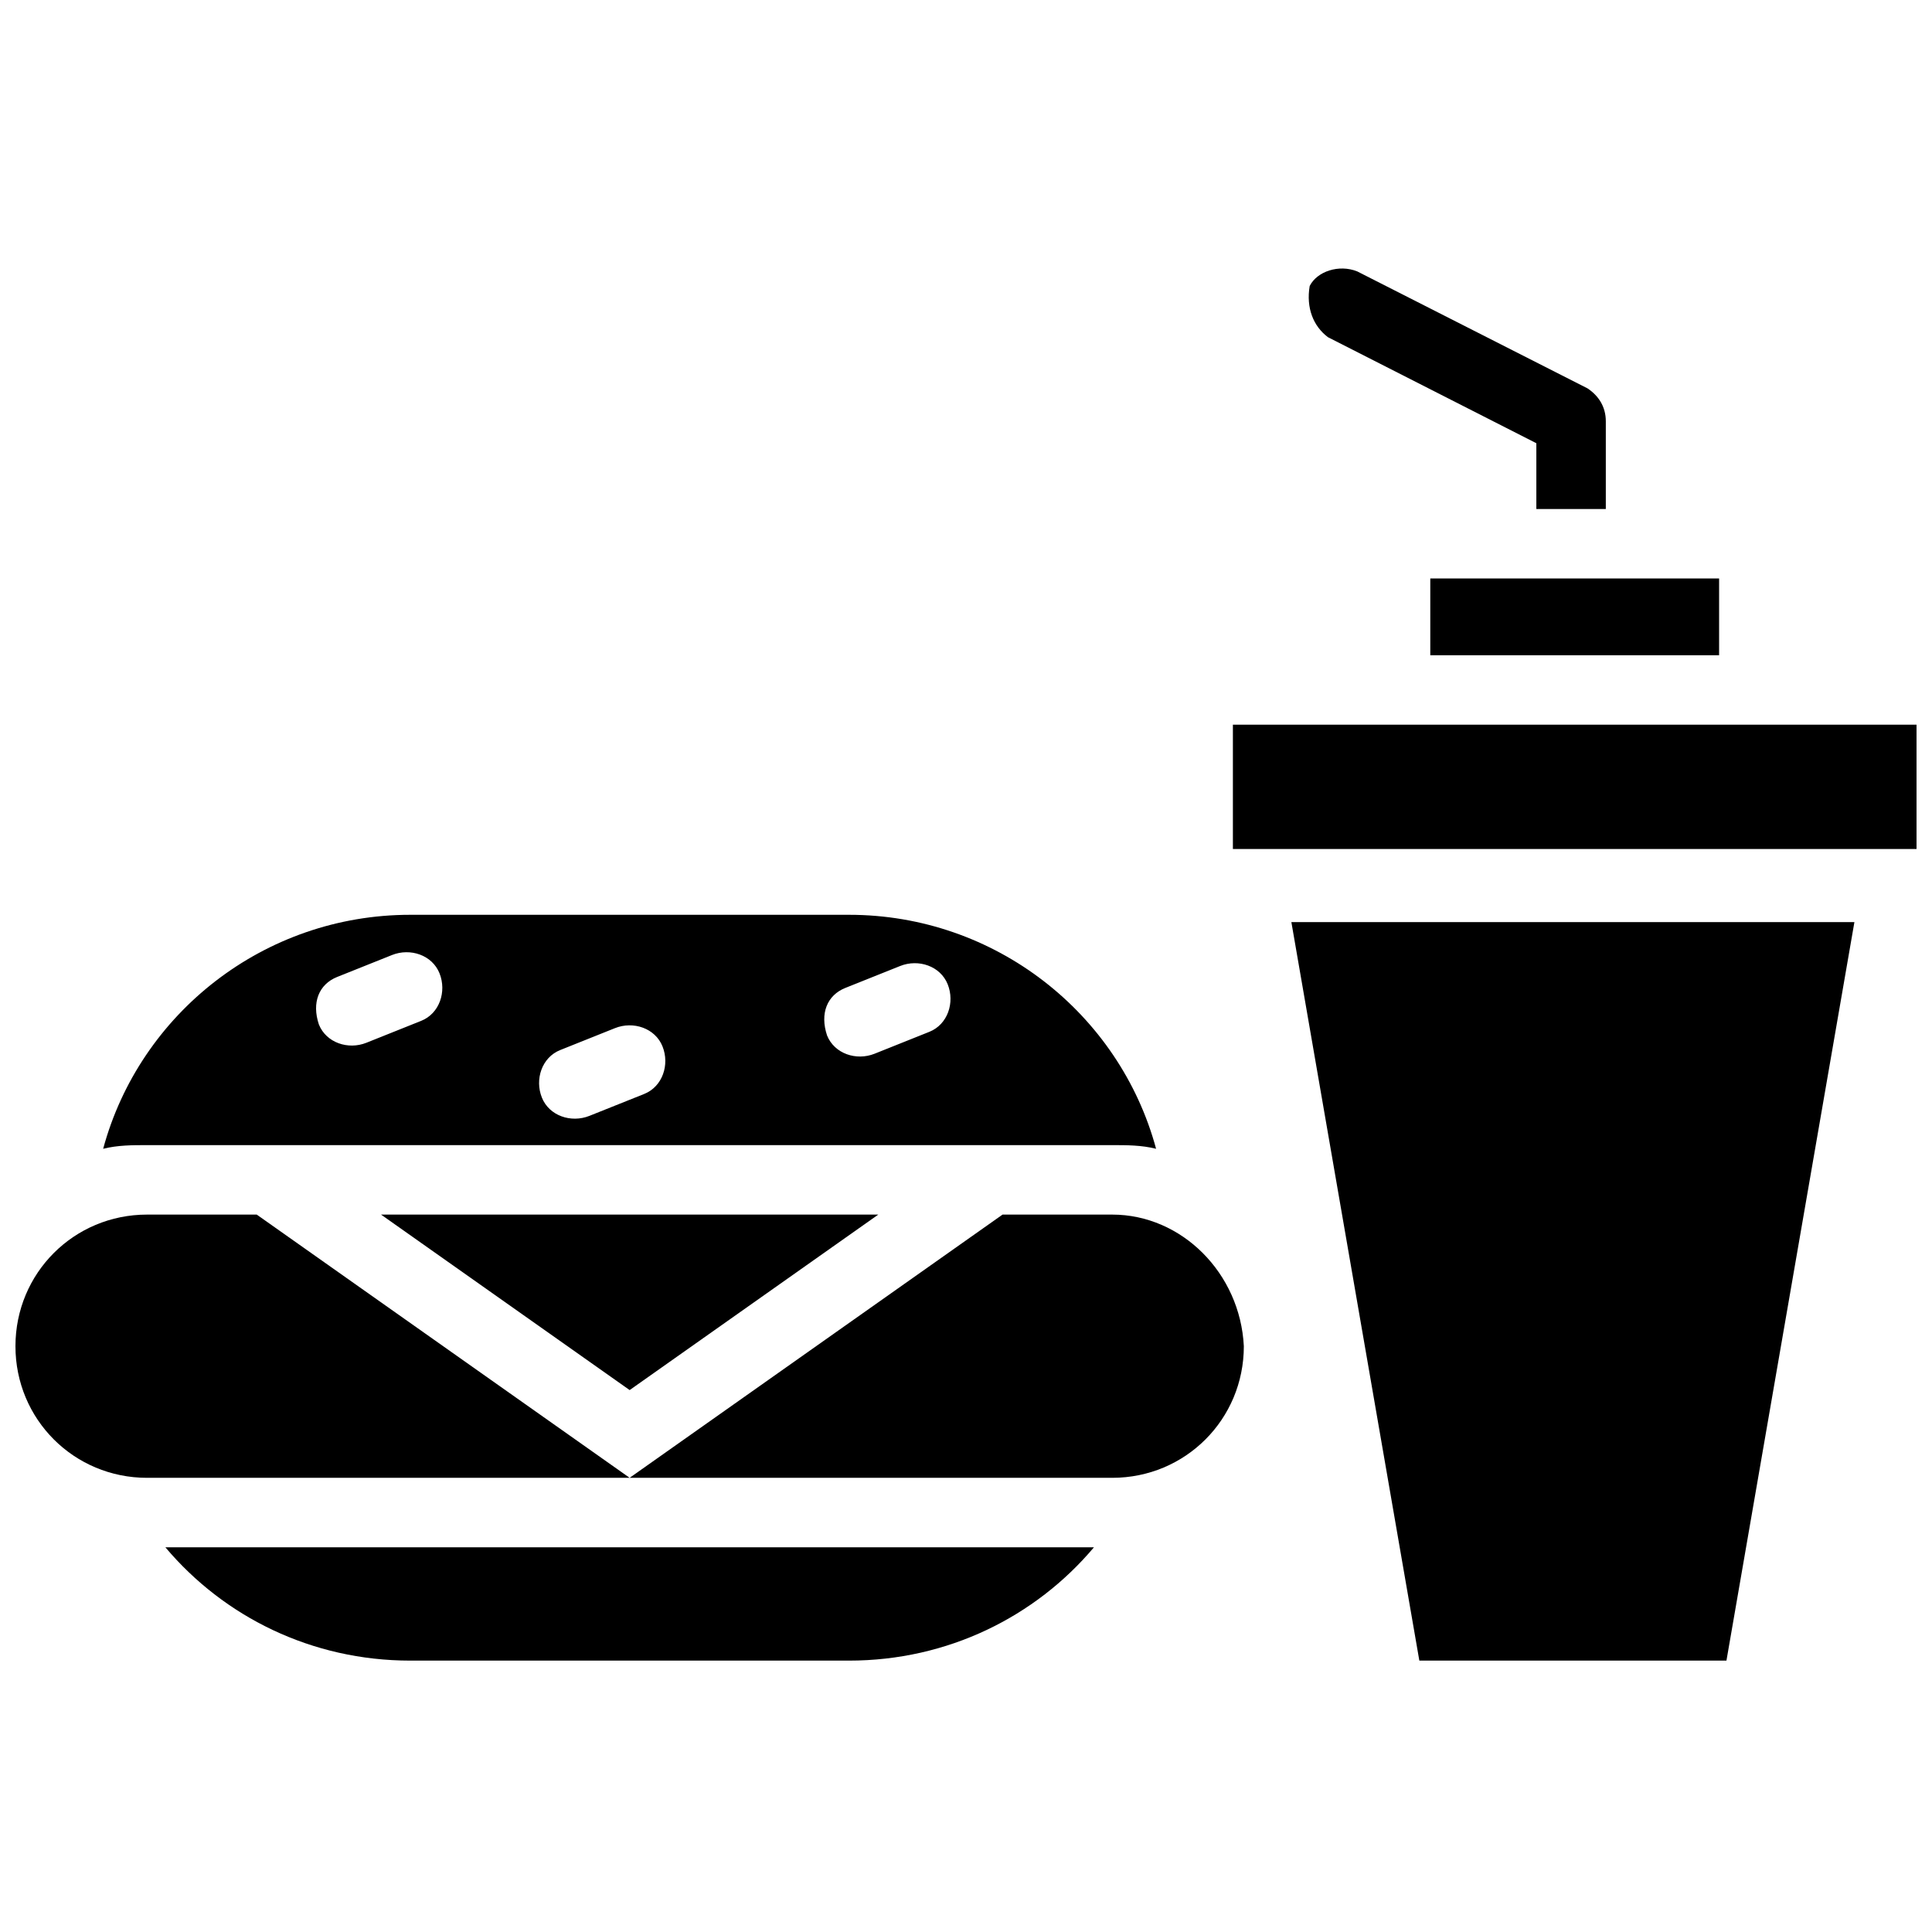
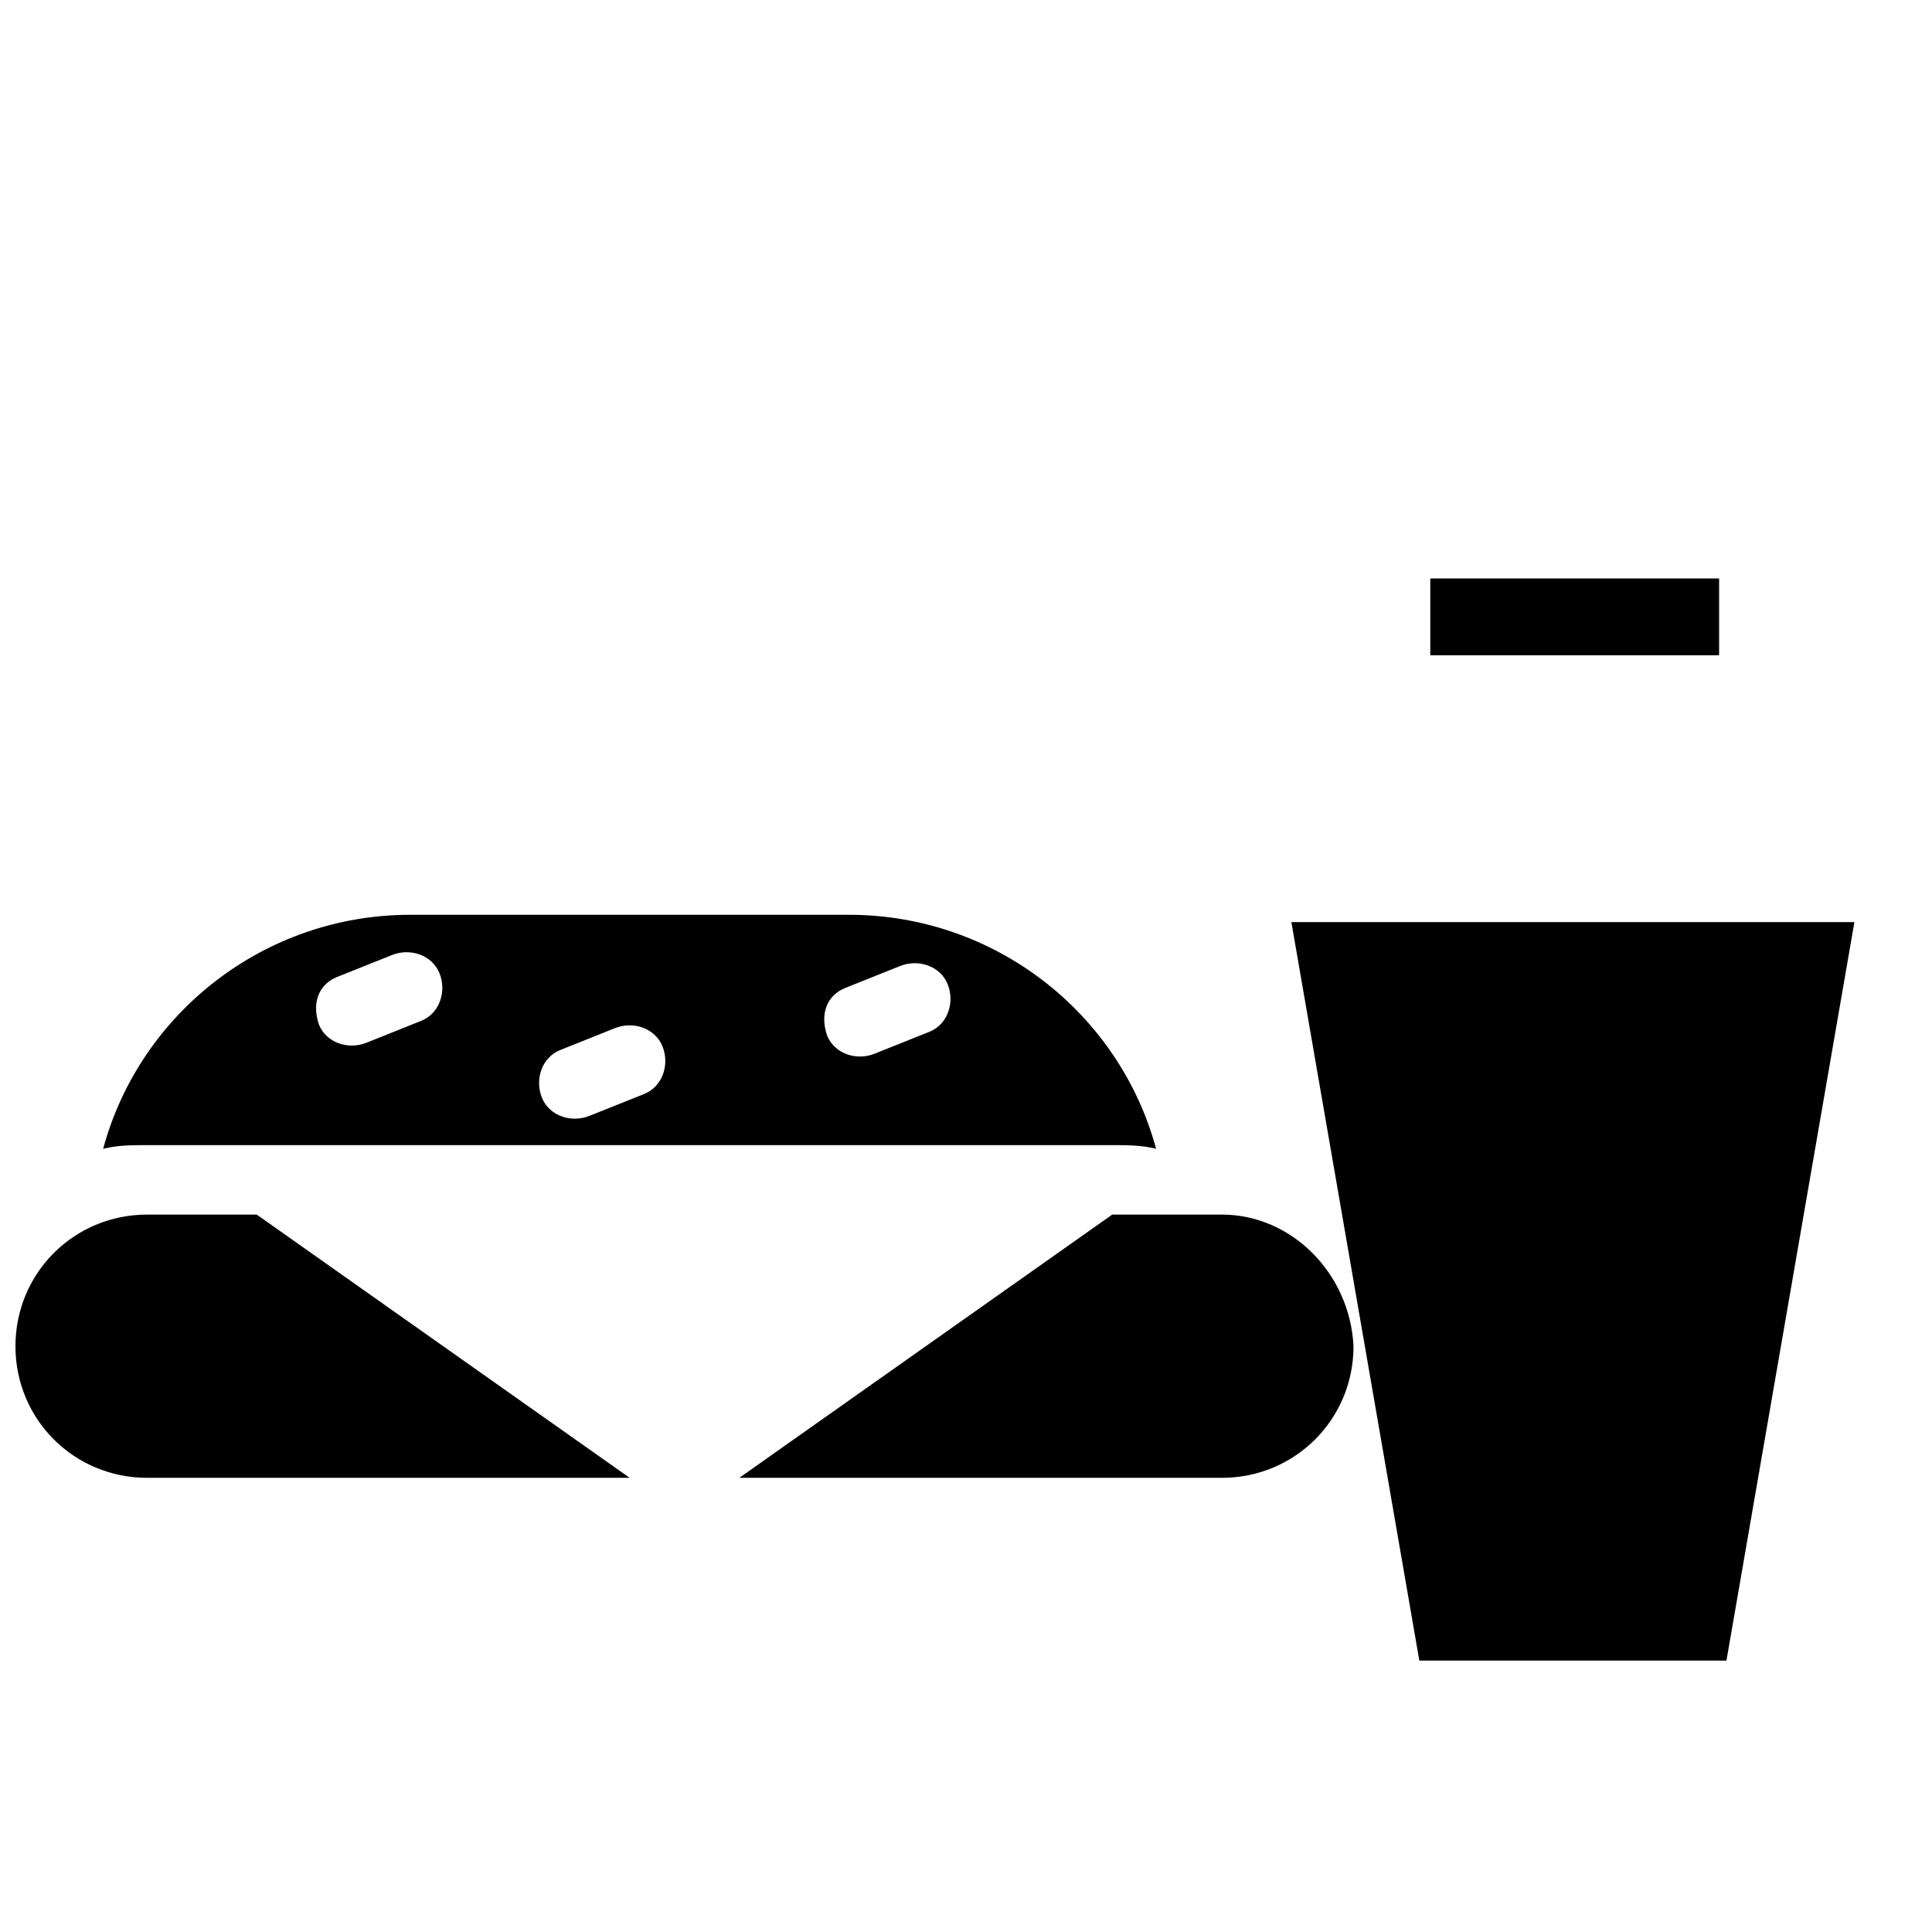
<svg xmlns="http://www.w3.org/2000/svg" width="800px" height="800px" version="1.1" viewBox="144 144 512 512">
  <defs>
    <clipPath id="b">
-       <path d="m470 336h181.9v33h-181.9z" />
-     </clipPath>
+       </clipPath>
    <clipPath id="a">
      <path d="m148.09 465h162.91v71h-162.91z" />
    </clipPath>
  </defs>
-   <path d="m252.73 584.08h116.27c26.16 0 49.41-11.625 64.914-30.035h-246.09c15.504 18.41 38.754 30.035 64.914 30.035z" />
  <g clip-path="url(#b)">
-     <path d="m470.73 336.05h181.18v32.941h-181.18z" />
-   </g>
+     </g>
  <path d="m520.14 584.08h81.387l33.91-195.71h-149.21z" />
  <path d="m523.04 297.3h76.539v20.348h-76.539z" />
-   <path d="m495.92 233.36 55.227 28.098v17.441h18.41v-23.254c0-3.875-1.938-6.781-4.844-8.719l-61.039-31.004c-4.844-1.938-10.656 0-12.594 3.875-0.977 5.809 0.961 10.652 4.84 13.562z" />
  <path d="m438.75 447.47c3.875 0 7.75 0 11.625 0.969-9.688-35.848-42.629-62.008-81.383-62.008h-116.27c-38.754 0-71.695 26.16-81.383 62.008 3.875-0.969 7.75-0.969 11.625-0.969zm-70.727-41.66 14.531-5.812c4.844-1.938 10.656 0 12.594 4.844s0 10.656-4.844 12.594l-14.531 5.812c-4.844 1.938-10.656 0-12.594-4.844-1.941-5.812 0-10.656 4.844-12.594zm-75.574 16.469 14.531-5.812c4.844-1.938 10.656 0 12.594 4.844s0 10.656-4.844 12.594l-14.531 5.812c-4.844 1.938-10.656 0-12.594-4.844-1.938-4.84 0-10.656 4.844-12.594zm-59.098-19.375 14.531-5.812c4.844-1.938 10.656 0 12.594 4.844s0 10.656-4.844 12.594l-14.531 5.812c-4.844 1.938-10.656 0-12.594-4.844-1.941-5.812-0.004-10.656 4.844-12.594z" />
-   <path d="m376.75 465.88h-131.77l65.883 46.504z" />
  <g clip-path="url(#a)">
    <path d="m212.04 465.88h-29.066c-19.379 0-34.879 15.5-34.879 34.879 0 19.379 15.5 34.879 34.879 34.879h127.89z" />
  </g>
-   <path d="m438.75 465.88h-29.066l-98.824 69.758h127.89c19.379 0 34.879-15.5 34.879-34.879-0.969-19.379-16.473-34.879-34.879-34.879z" />
+   <path d="m438.75 465.88l-98.824 69.758h127.89c19.379 0 34.879-15.5 34.879-34.879-0.969-19.379-16.473-34.879-34.879-34.879z" />
</svg>